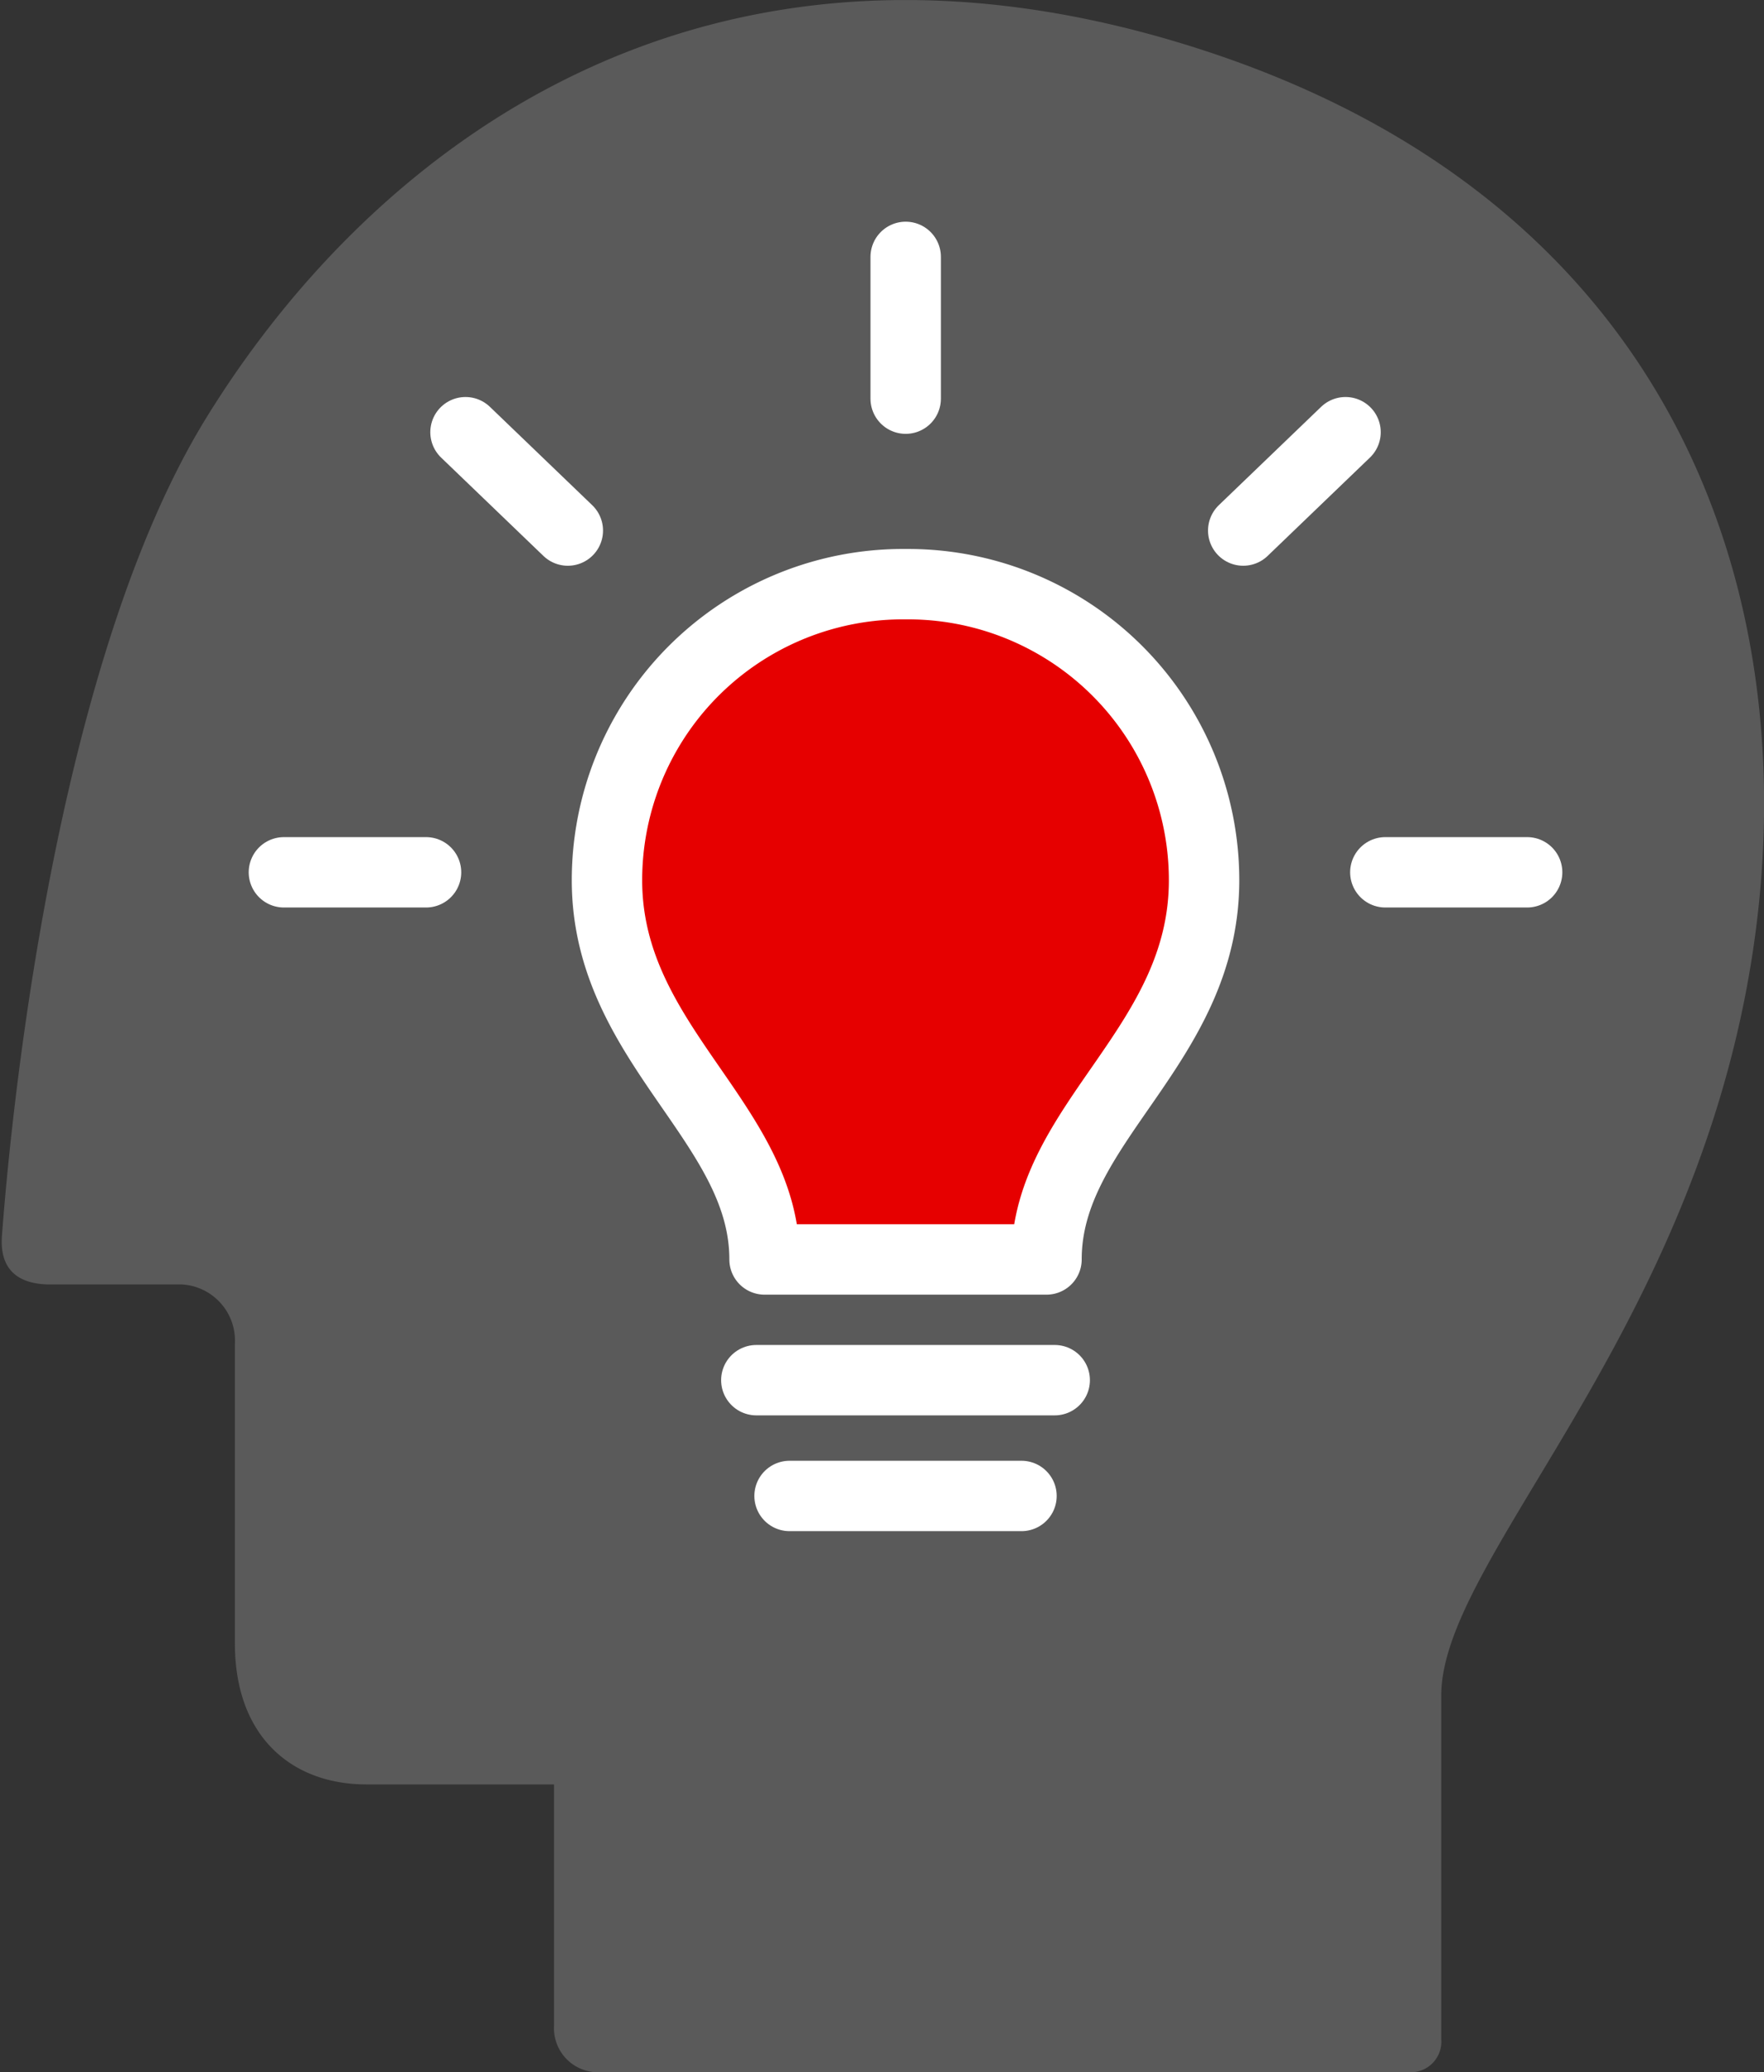
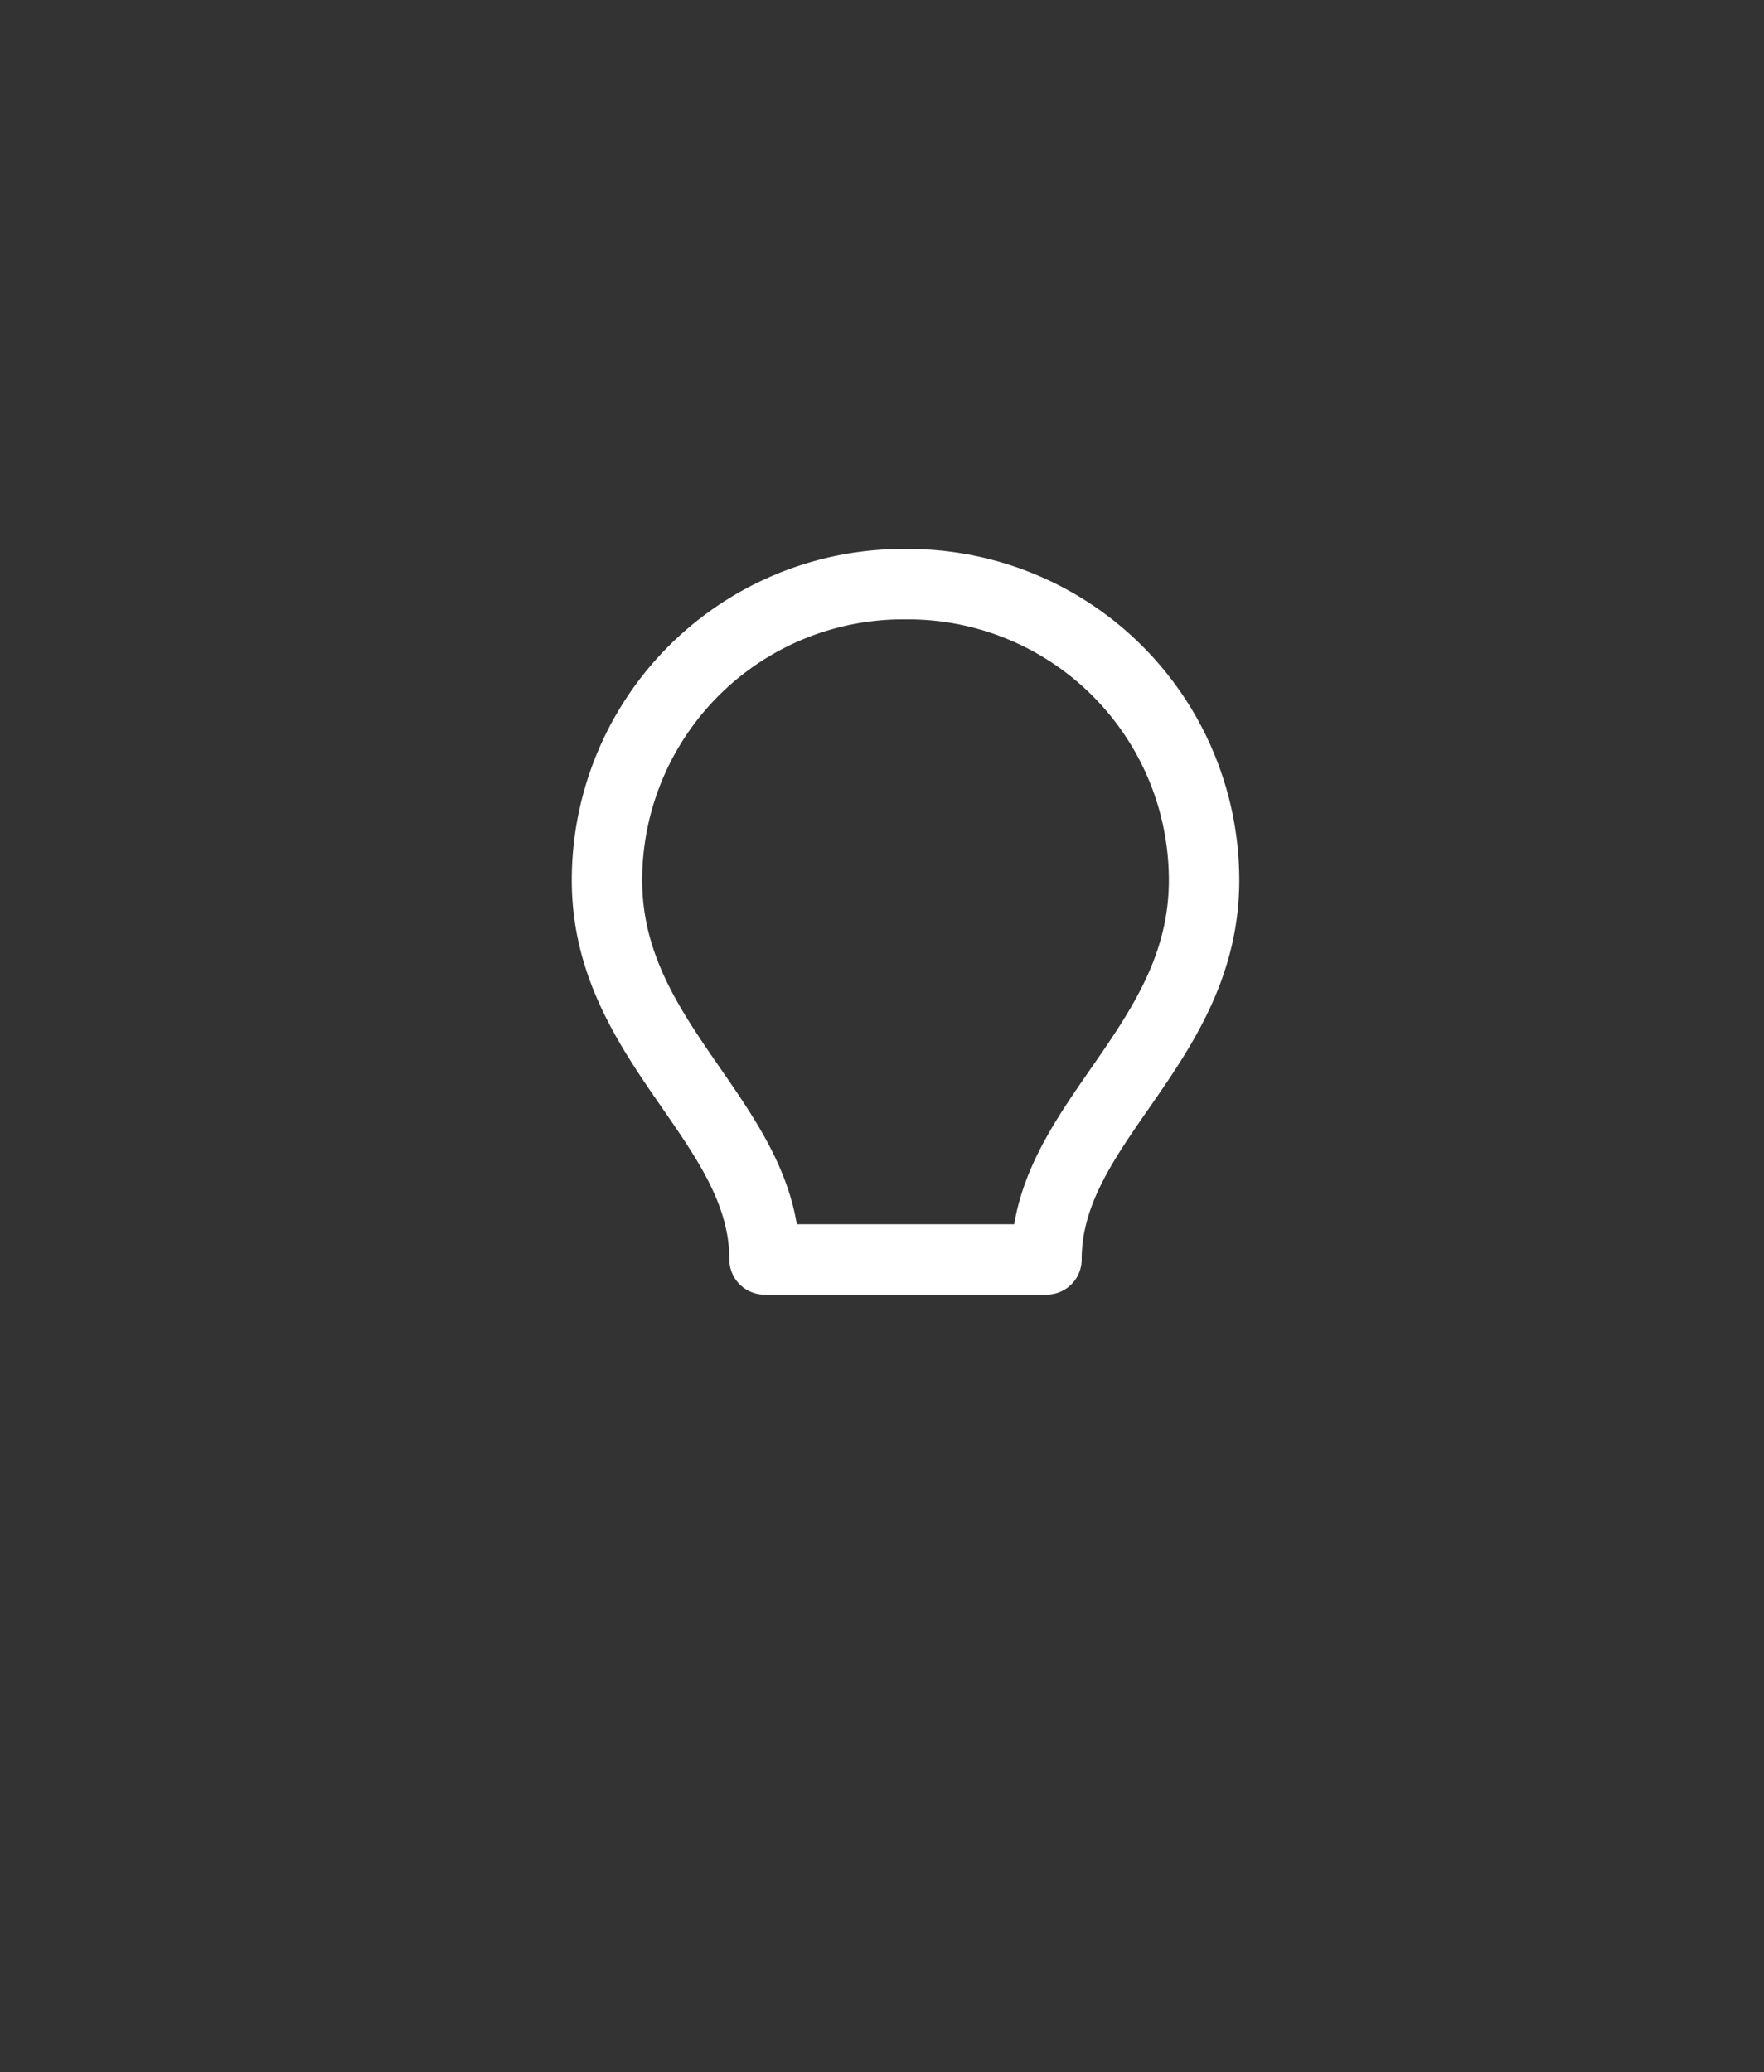
<svg xmlns="http://www.w3.org/2000/svg" width="53.62" height="63" viewBox="0 0 53.62 63">
  <rect x="0" y="0" width="53.62" height="63" fill="#333333" stroke="none" />
-   <path d="m42.84 63h-24.6a1.34 1.34 0 0 1 -1.4-1.4v-7.35h-5.7c-2.25 0-4-1.43-4-4.29v-9.11a1.71 1.71 0 0 0 -1.61-1.8h-4c-.85 0-1.56-.34-1.47-1.49s1.2-16.71 6.2-24.84 15.05-16.08 30.14-11.25 18.75 17.53 16.7 28.53-9.29 17.52-9.29 21.54v10.46a.93.93 0 0 1 -.97 1z" fill="#5a5a5a" />
-   <path d="m27.53 17.76a9 9 0 0 0 -9.08 9c0 5 4.79 7.37 4.79 11.53h8.57c0-4.16 4.79-6.49 4.79-11.53a9 9 0 0 0 -9.07-9z" fill="#e60000" />
  <g fill="none" stroke="#fff" stroke-linecap="round" stroke-width="2.14">
    <path d="m27.53 17.76a9 9 0 0 0 -9.08 9c0 5 4.79 7.37 4.79 11.53h8.57c0-4.16 4.79-6.49 4.79-11.53a9 9 0 0 0 -9.07-9z" stroke-linejoin="round" />
-     <path d="m22.99 41.96h9.07m-8.06 3.52h7.05m-22.42-18.96h4.32m1.2-13.38 3.11 2.99m29.16 10.39h-4.31m-1.21-13.38-3.11 2.99m-10.26-8.32v4.31" stroke-miterlimit="10" />
  </g>
</svg>